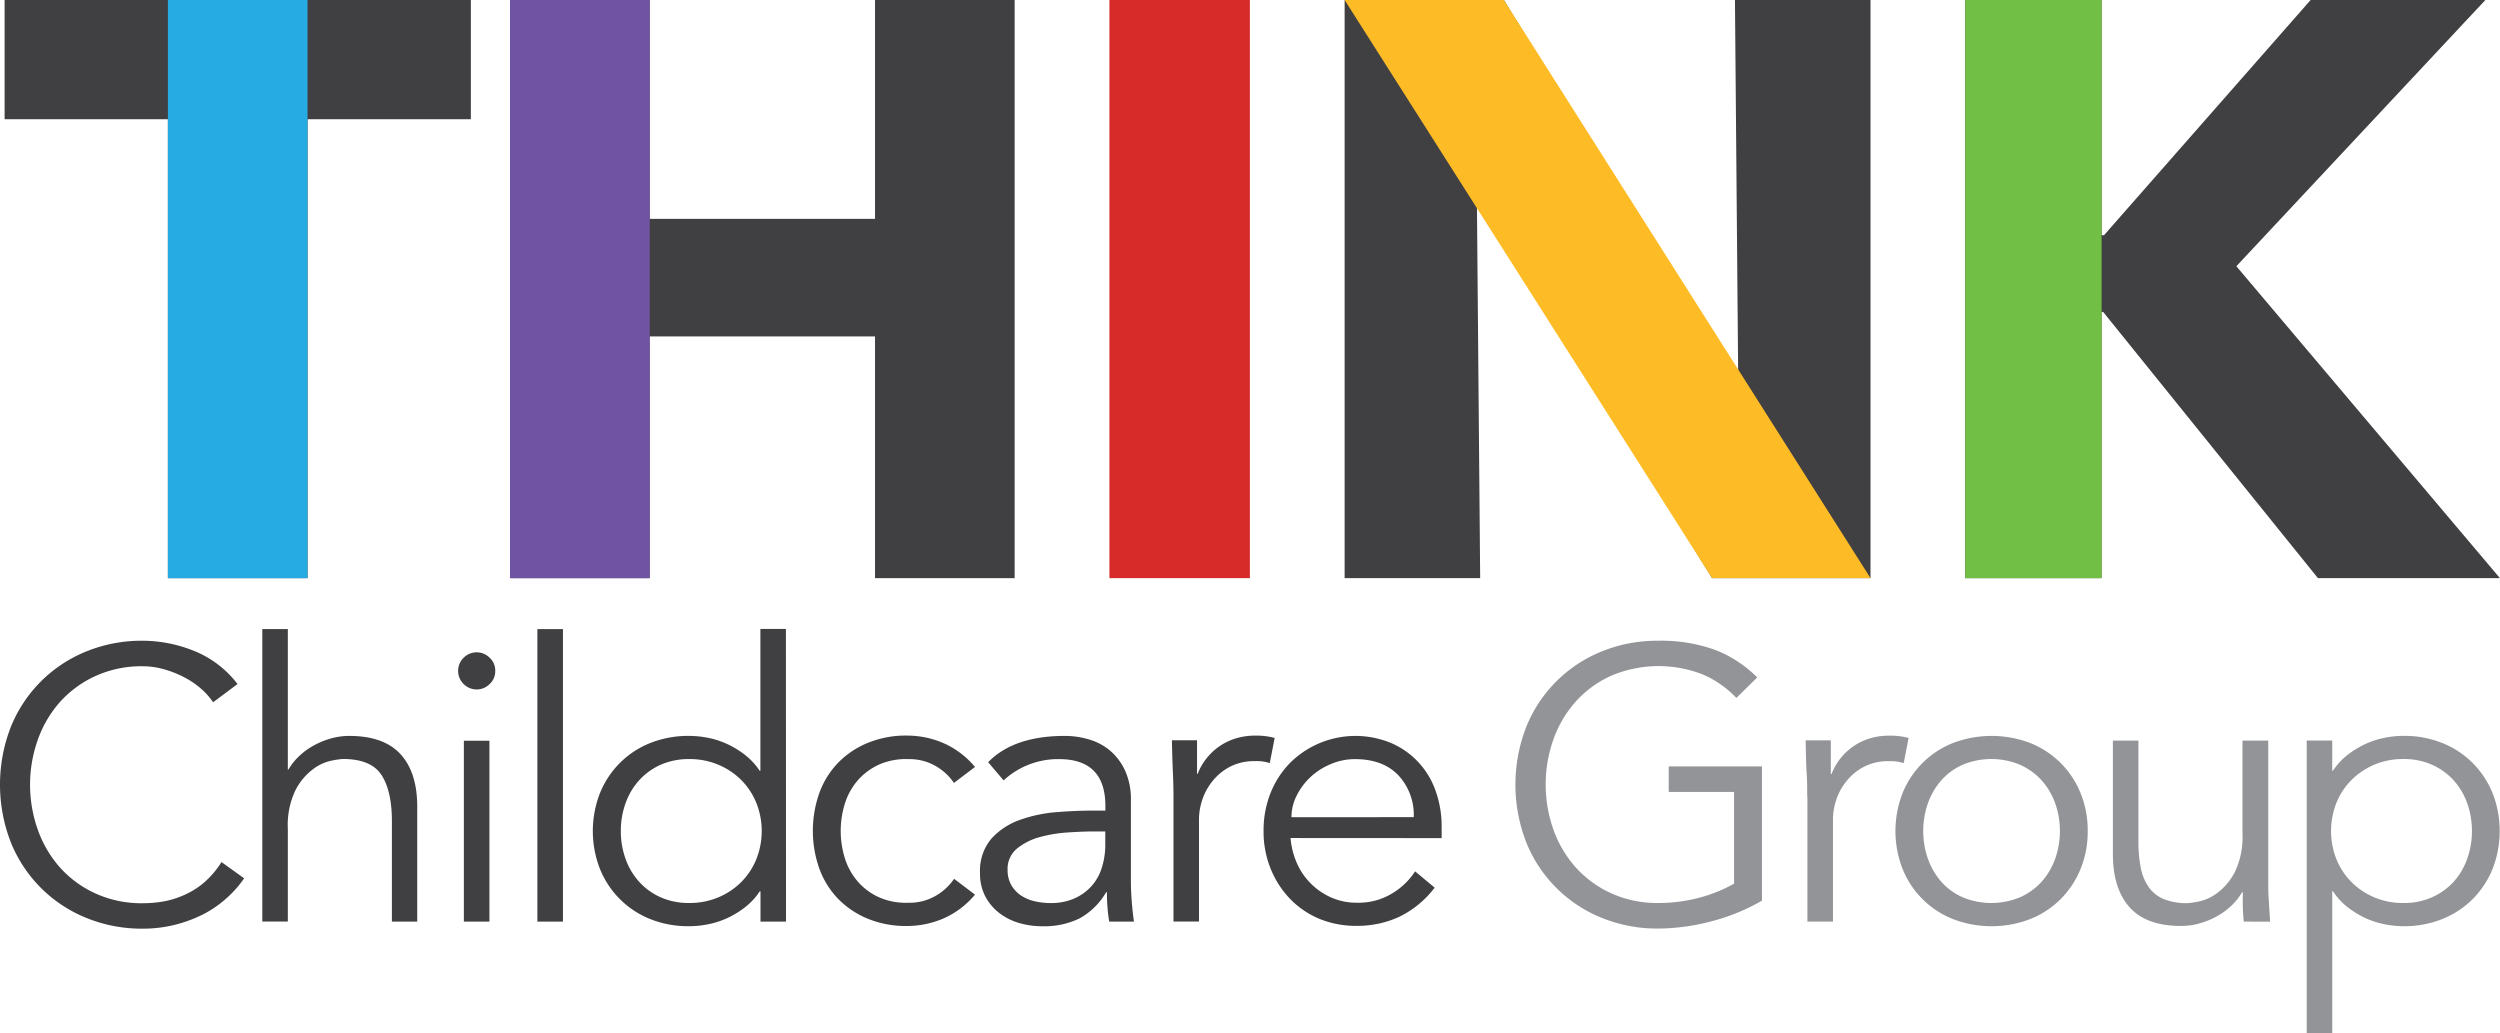
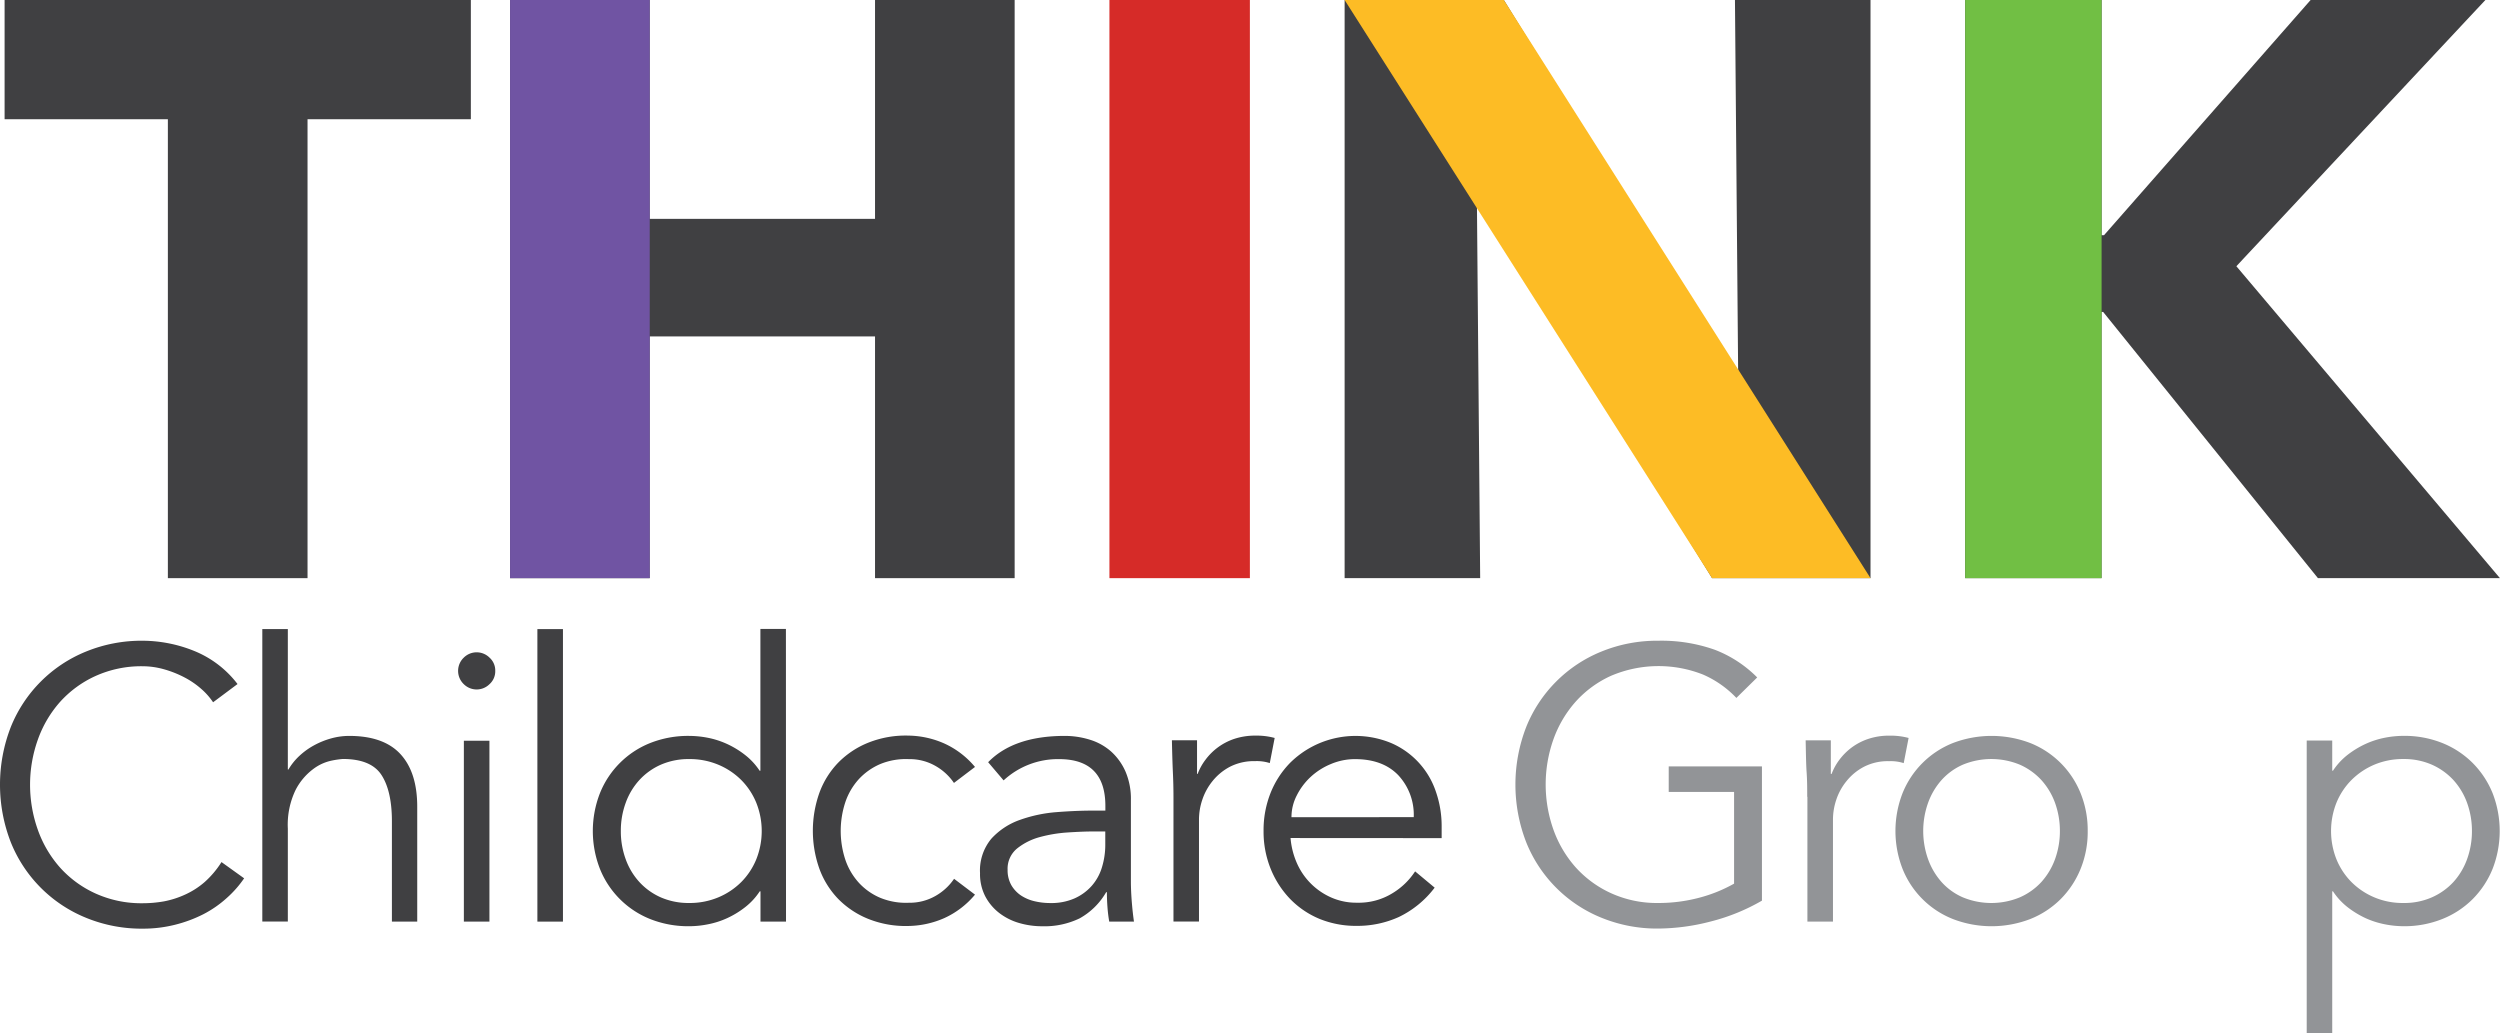
<svg xmlns="http://www.w3.org/2000/svg" viewBox="0 0 511.41 211.32">
  <defs>
    <style>
      .a {
        fill: #404042;
      }

      .b {
        fill: #d62b28;
      }

      .c {
        fill: #26abe2;
      }

      .d {
        fill: #7054a3;
      }

      .e {
        fill: #fdbc25;
      }

      .f {
        fill: #71bf44;
      }

      .g {
        fill: #929497;
      }
    </style>
  </defs>
  <g>
    <path class="a" d="M.94,0V24.39h33.4v93.88H62.91V24.39H96.32V0Z" />
    <path class="a" d="M179,0V44.77H132.9V0H104.34V118.27H132.9V68.82H179v49.45h28.56V0Z" />
    <rect class="b" x="226.95" width="28.73" height="118.27" />
    <path class="a" d="M354.91,0l.66,77.18h-.49L307.63,0H275.06V118.27h27.73l-.67-77.35h.5l47.61,77.35h32.41V0Z" />
    <path class="a" d="M472.67,0,430.41,48.11h-.5V0H402V118.27h27.9V63.81h.33l43.94,54.46h37.23v0L457.48,54.46,508.42,0Z" />
-     <rect class="c" x="34.35" width="28.56" height="118.27" />
    <rect class="d" x="104.34" width="28.57" height="118.27" />
    <path class="e" d="M382.64,118.27H350.23L275.06,0h32.57Z" />
    <rect class="f" x="402.01" width="27.9" height="118.27" />
    <path class="a" d="M49.94,179.67a21.93,21.93,0,0,1-3.52,4A22.55,22.55,0,0,1,41.63,187a27.43,27.43,0,0,1-5.82,2.17,26.72,26.72,0,0,1-6.61.8,29.88,29.88,0,0,1-11.59-2.22A27.88,27.88,0,0,1,2.21,172.3a32.55,32.55,0,0,1,0-23.58,27.88,27.88,0,0,1,15.4-15.44,30.06,30.06,0,0,1,11.59-2.21,28.34,28.34,0,0,1,10.45,2.06,21.09,21.09,0,0,1,8.94,6.8l-5,3.73a13.72,13.72,0,0,0-2.38-2.7,17.29,17.29,0,0,0-3.44-2.37,21.66,21.66,0,0,0-4.15-1.66,16.21,16.21,0,0,0-4.44-.64,22.71,22.71,0,0,0-9.65,2,22,22,0,0,0-7.25,5.3,23.4,23.4,0,0,0-4.54,7.72,27.53,27.53,0,0,0,0,18.44,23.4,23.4,0,0,0,4.54,7.72,21.91,21.91,0,0,0,7.25,5.3,22.71,22.71,0,0,0,9.65,2,25,25,0,0,0,4.4-.39A18.88,18.88,0,0,0,37.87,183a16.37,16.37,0,0,0,4-2.57,19.06,19.06,0,0,0,3.44-4.08Z" />
    <path class="a" d="M53.66,128.69h5.22v28.73H59a12.29,12.29,0,0,1,2.22-2.77,14.62,14.62,0,0,1,3-2.17,16.44,16.44,0,0,1,3.52-1.43,13.83,13.83,0,0,1,3.68-.51c4.75,0,8.25,1.26,10.53,3.76s3.4,6.08,3.4,10.72v23.51H80.17V168q0-6.18-2.13-9.46t-7.92-3.28a18.22,18.22,0,0,0-2.21.32,9.42,9.42,0,0,0-3.84,1.74,12.45,12.45,0,0,0-3.6,4.27,16.39,16.39,0,0,0-1.59,7.92v19H53.66V128.69Z" />
    <path class="a" d="M100.12,188.53H94.89v-37h5.23Zm1.19-51.29a3.51,3.51,0,0,1-1.19,2.73,3.73,3.73,0,0,1-5.23,0,3.75,3.75,0,0,1,0-5.46,3.73,3.73,0,0,1,5.23,0A3.52,3.52,0,0,1,101.31,137.24Z" />
    <rect class="a" x="109.93" y="128.69" width="5.23" height="59.84" />
    <path class="a" d="M127,170a16.63,16.63,0,0,0,1,5.78,13.84,13.84,0,0,0,2.81,4.67,13.16,13.16,0,0,0,4.39,3.13,14.19,14.19,0,0,0,5.82,1.14,15.12,15.12,0,0,0,5.89-1.14,14.64,14.64,0,0,0,4.71-3.13,14.2,14.2,0,0,0,3.09-4.67,15.6,15.6,0,0,0,0-11.56,14.2,14.2,0,0,0-3.09-4.67,14.64,14.64,0,0,0-4.71-3.13,15.12,15.12,0,0,0-5.89-1.14,14.19,14.19,0,0,0-5.82,1.14,13.16,13.16,0,0,0-4.39,3.13,13.84,13.84,0,0,0-2.81,4.67,16.63,16.63,0,0,0-1,5.78Zm33.79,18.52h-5.22v-6.18h-.16a13.36,13.36,0,0,1-3,3.25,18.39,18.39,0,0,1-3.64,2.22,17.15,17.15,0,0,1-3.91,1.26,19.59,19.59,0,0,1-3.84.4,21,21,0,0,1-8-1.46,18.4,18.4,0,0,1-10.29-10.26,21.3,21.3,0,0,1,0-15.5A18.4,18.4,0,0,1,133,152a21,21,0,0,1,8-1.46,20.33,20.33,0,0,1,3.84.39,17.69,17.69,0,0,1,3.91,1.27,18.39,18.39,0,0,1,3.64,2.22,13.5,13.5,0,0,1,3,3.24h.16v-29h5.22Z" />
    <path class="a" d="M195.17,160.2a11.23,11.23,0,0,0-3.76-3.49,10.61,10.61,0,0,0-5.5-1.42,13.77,13.77,0,0,0-5.82,1,12.86,12.86,0,0,0-4.39,3.08,13.35,13.35,0,0,0-2.77,4.71,18.8,18.8,0,0,0,0,11.8,13.35,13.35,0,0,0,2.77,4.71,12.59,12.59,0,0,0,4.39,3.08,13.77,13.77,0,0,0,5.82,1,10.61,10.61,0,0,0,5.5-1.42,11.3,11.3,0,0,0,3.76-3.48l4.28,3.24a17.71,17.71,0,0,1-6.26,4.79,18.83,18.83,0,0,1-7.28,1.62,20.62,20.62,0,0,1-8.15-1.39,18,18,0,0,1-6.22-4.07,17.5,17.5,0,0,1-3.91-6.21,23.21,23.21,0,0,1,0-15.6,17.5,17.5,0,0,1,3.91-6.21,18,18,0,0,1,6.22-4.07,20.62,20.62,0,0,1,8.15-1.39,18.65,18.65,0,0,1,7.28,1.62,17.71,17.71,0,0,1,6.26,4.79l-4.28,3.25Z" />
    <path class="a" d="M223.43,170.09c-1.32,0-3,.07-5,.2a28.51,28.51,0,0,0-5.7.94,12.75,12.75,0,0,0-4.67,2.34,5.34,5.34,0,0,0-1.94,4.36,6.16,6.16,0,0,0,.75,3.12,6.46,6.46,0,0,0,2,2.14,8.56,8.56,0,0,0,2.81,1.18,13.73,13.73,0,0,0,3.13.36,11.82,11.82,0,0,0,5-.95,10.28,10.28,0,0,0,3.52-2.57,10.14,10.14,0,0,0,2.09-3.8,15.52,15.52,0,0,0,.68-4.63v-2.69Zm2.69-4.27v-.95q0-9.59-9.5-9.58a16.37,16.37,0,0,0-11.32,4.35l-3.16-3.72q5.22-5.37,15.66-5.38a17.27,17.27,0,0,1,5.19.79,11.74,11.74,0,0,1,4.31,2.41,12,12,0,0,1,2.93,4.08,14.12,14.12,0,0,1,1.11,5.86v16.54c0,1.43.07,2.91.2,4.47s.28,2.84.43,3.84h-5.06a29.34,29.34,0,0,1-.36-2.93q-.12-1.57-.12-3.09h-.15a14.26,14.26,0,0,1-5.42,5.35,16.5,16.5,0,0,1-7.64,1.62,16.73,16.73,0,0,1-4.75-.67,12.26,12.26,0,0,1-4.08-2.06,10.46,10.46,0,0,1-2.85-3.41,9.9,9.9,0,0,1-1.06-4.7,10.15,10.15,0,0,1,2.33-7.09,14.34,14.34,0,0,1,5.86-3.84,28.89,28.89,0,0,1,7.51-1.58q4-.31,7.33-.31Z" />
    <path class="a" d="M240.05,163q0-2.44-.12-5t-.2-6.57h5.14v6.88H245a11.37,11.37,0,0,1,1.59-2.88,12.12,12.12,0,0,1,5.89-4.28,13.6,13.6,0,0,1,4.4-.67,14,14,0,0,1,3.87.48l-1,5.14a8.65,8.65,0,0,0-3-.4,10.82,10.82,0,0,0-5.15,1.15,11.35,11.35,0,0,0-3.56,2.93,12.15,12.15,0,0,0-2.1,3.84,12.66,12.66,0,0,0-.67,4v20.89h-5.22Z" />
    <path class="a" d="M289.2,167.16a11.88,11.88,0,0,0-3.17-8.59q-3.16-3.28-8.86-3.28a12.63,12.63,0,0,0-4.91,1,13.87,13.87,0,0,0-4.16,2.65,13.31,13.31,0,0,0-2.84,3.8,9.68,9.68,0,0,0-1.07,4.43ZM264,171.43a15.94,15.94,0,0,0,1.34,5.23,13.67,13.67,0,0,0,7.13,7,12.69,12.69,0,0,0,5.14,1,13.12,13.12,0,0,0,7.24-1.94,14.4,14.4,0,0,0,4.63-4.47l4,3.33a20.08,20.08,0,0,1-7.32,6,20.49,20.49,0,0,1-8.59,1.82A19.76,19.76,0,0,1,270,188a18,18,0,0,1-6.06-4.08,19.31,19.31,0,0,1-4-6.18,20.29,20.29,0,0,1-1.46-7.75,20.63,20.63,0,0,1,1.42-7.75,18.72,18.72,0,0,1,4-6.18,19,19,0,0,1,20.82-4,16.54,16.54,0,0,1,9,9.86,21.39,21.39,0,0,1,1.19,7.16v2.37Z" />
    <path class="g" d="M355.21,142.78A20.87,20.87,0,0,0,348.4,138a24.78,24.78,0,0,0-18.83.24,21.81,21.81,0,0,0-7.25,5.3,23.43,23.43,0,0,0-4.55,7.72,27.69,27.69,0,0,0,0,18.44,23.43,23.43,0,0,0,4.55,7.72,22,22,0,0,0,7.25,5.3,22.65,22.65,0,0,0,9.65,2,32.34,32.34,0,0,0,8.35-1.07,29.78,29.78,0,0,0,7.16-2.89V162H341.36v-5.22h19.07v27.46A40.84,40.84,0,0,1,350,188.49a43.36,43.36,0,0,1-10.8,1.46,30.06,30.06,0,0,1-11.59-2.21,27.8,27.8,0,0,1-15.4-15.44,32.58,32.58,0,0,1,0-23.59,27.82,27.82,0,0,1,15.4-15.43,30.06,30.06,0,0,1,11.59-2.21,32.69,32.69,0,0,1,11.59,1.85,24.66,24.66,0,0,1,8.67,5.66l-4.27,4.2Z" />
    <path class="g" d="M369.69,163c0-1.63,0-3.3-.12-5s-.14-3.87-.2-6.56h5.15v6.88h.16a11.65,11.65,0,0,1,1.58-2.88,12.54,12.54,0,0,1,2.49-2.5,12.24,12.24,0,0,1,3.41-1.78,13.32,13.32,0,0,1,4.39-.67,14.07,14.07,0,0,1,3.88.47l-1,5.15a8.65,8.65,0,0,0-3-.4,10.66,10.66,0,0,0-5.14,1.15,11.24,11.24,0,0,0-3.56,2.93,11.91,11.91,0,0,0-2.1,3.83,12.75,12.75,0,0,0-.67,4v20.9h-5.23V163Z" />
    <path class="g" d="M421.38,170a16.83,16.83,0,0,0-1-5.78,14.17,14.17,0,0,0-2.81-4.67,13.31,13.31,0,0,0-4.4-3.13,15.28,15.28,0,0,0-11.63,0,12.71,12.71,0,0,0-4.35,3.13,14.25,14.25,0,0,0-2.77,4.67,17.18,17.18,0,0,0,0,11.55,14.3,14.3,0,0,0,2.77,4.68,12.55,12.55,0,0,0,4.35,3.12,15.28,15.28,0,0,0,11.63,0,13.14,13.14,0,0,0,4.4-3.12,14.22,14.22,0,0,0,2.81-4.68A16.81,16.81,0,0,0,421.38,170Zm5.69,0a20.1,20.1,0,0,1-1.46,7.75,18.71,18.71,0,0,1-4.08,6.18,18.46,18.46,0,0,1-6.21,4.07,22,22,0,0,1-15.83,0,18.34,18.34,0,0,1-10.29-10.25,21.33,21.33,0,0,1,0-15.51A18.42,18.42,0,0,1,399.49,152a22.18,22.18,0,0,1,15.83,0,18.42,18.42,0,0,1,10.29,10.25A20.15,20.15,0,0,1,427.07,170Z" />
-     <path class="g" d="M459,188.53c-.11-1-.17-2-.2-3s0-2,0-3h-.16a12,12,0,0,1-2.21,2.77,14.56,14.56,0,0,1-3,2.18,16.63,16.63,0,0,1-3.52,1.42,13.91,13.91,0,0,1-3.68.52q-7.12,0-10.53-3.76T432.22,175v-23.5h5.22V172a28.71,28.71,0,0,0,.47,5.46,10.47,10.47,0,0,0,1.63,4,7.16,7.16,0,0,0,3.08,2.46,12.53,12.53,0,0,0,4.87.83,20.41,20.41,0,0,0,2.22-.32,9.67,9.67,0,0,0,3.84-1.74,12.67,12.67,0,0,0,3.6-4.27,16.51,16.51,0,0,0,1.58-7.92v-19H464v28.88c0,1,0,2.27.11,3.81s.18,3,.28,4.35Z" />
    <path class="g" d="M505.67,170a16.83,16.83,0,0,0-1-5.78,14,14,0,0,0-2.81-4.67,13.41,13.41,0,0,0-4.4-3.13,14.18,14.18,0,0,0-5.81-1.15,15.05,15.05,0,0,0-5.94,1.15,14.79,14.79,0,0,0-4.67,3.13,14.2,14.2,0,0,0-3.09,4.67,15.71,15.71,0,0,0,0,11.55,14.25,14.25,0,0,0,3.09,4.68,14.6,14.6,0,0,0,4.67,3.12,14.88,14.88,0,0,0,5.94,1.15,14,14,0,0,0,5.81-1.15,13.24,13.24,0,0,0,4.4-3.12,14.05,14.05,0,0,0,2.81-4.68A16.81,16.81,0,0,0,505.67,170Zm-33.8-18.52h5.22v6.17h.16a13.54,13.54,0,0,1,3-3.25,19.13,19.13,0,0,1,3.64-2.21,17.77,17.77,0,0,1,3.92-1.27,20.17,20.17,0,0,1,3.84-.39,20.84,20.84,0,0,1,7.95,1.46,18.53,18.53,0,0,1,6.21,4.08,18.77,18.77,0,0,1,4.08,6.17,21.33,21.33,0,0,1,0,15.51,18.71,18.71,0,0,1-4.08,6.18,18.36,18.36,0,0,1-6.21,4.07,20.84,20.84,0,0,1-7.95,1.47,20.21,20.21,0,0,1-3.84-.4,17.74,17.74,0,0,1-3.92-1.26,19.19,19.19,0,0,1-3.64-2.22,13.54,13.54,0,0,1-3-3.25h-.16v29h-5.22Z" />
  </g>
</svg>